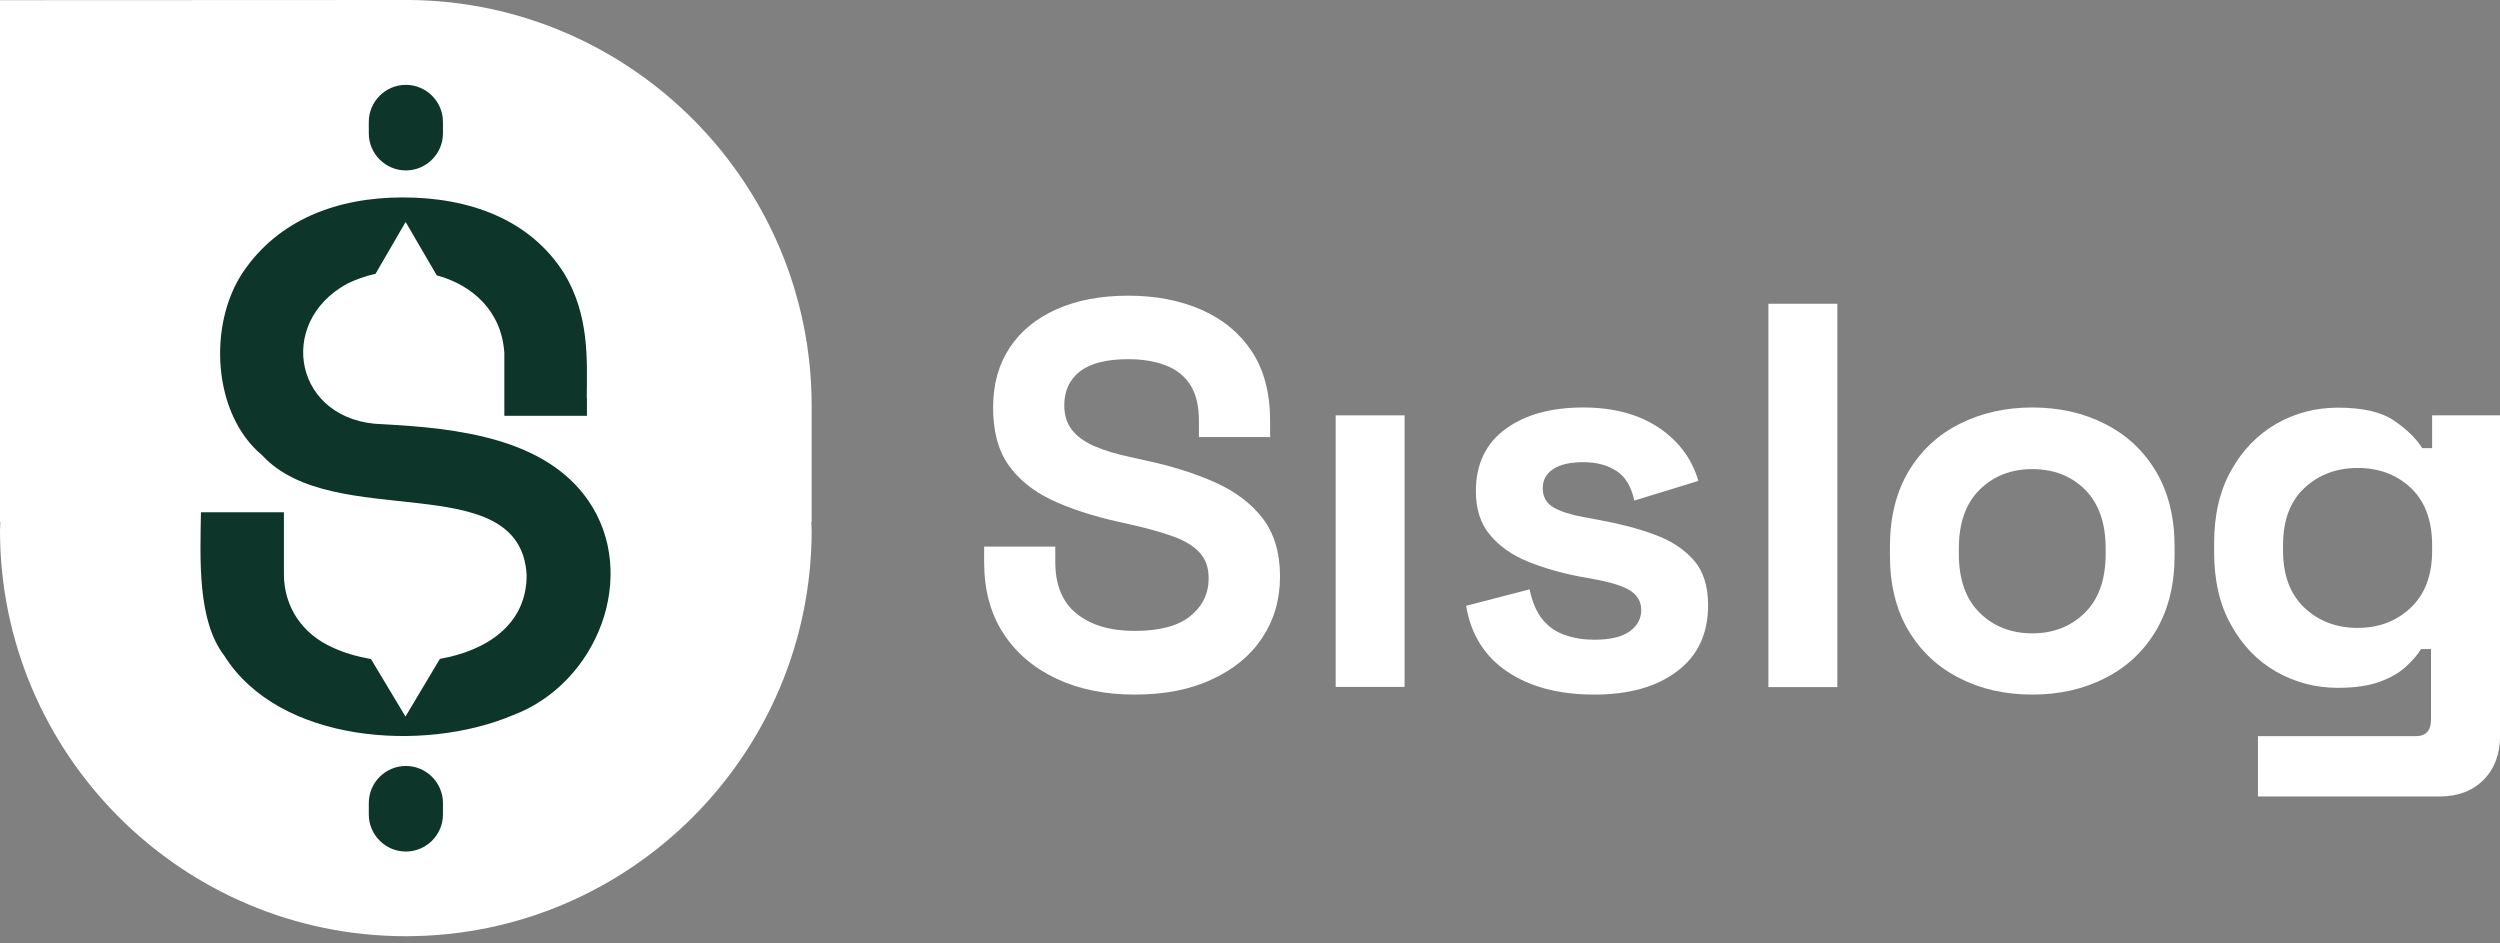
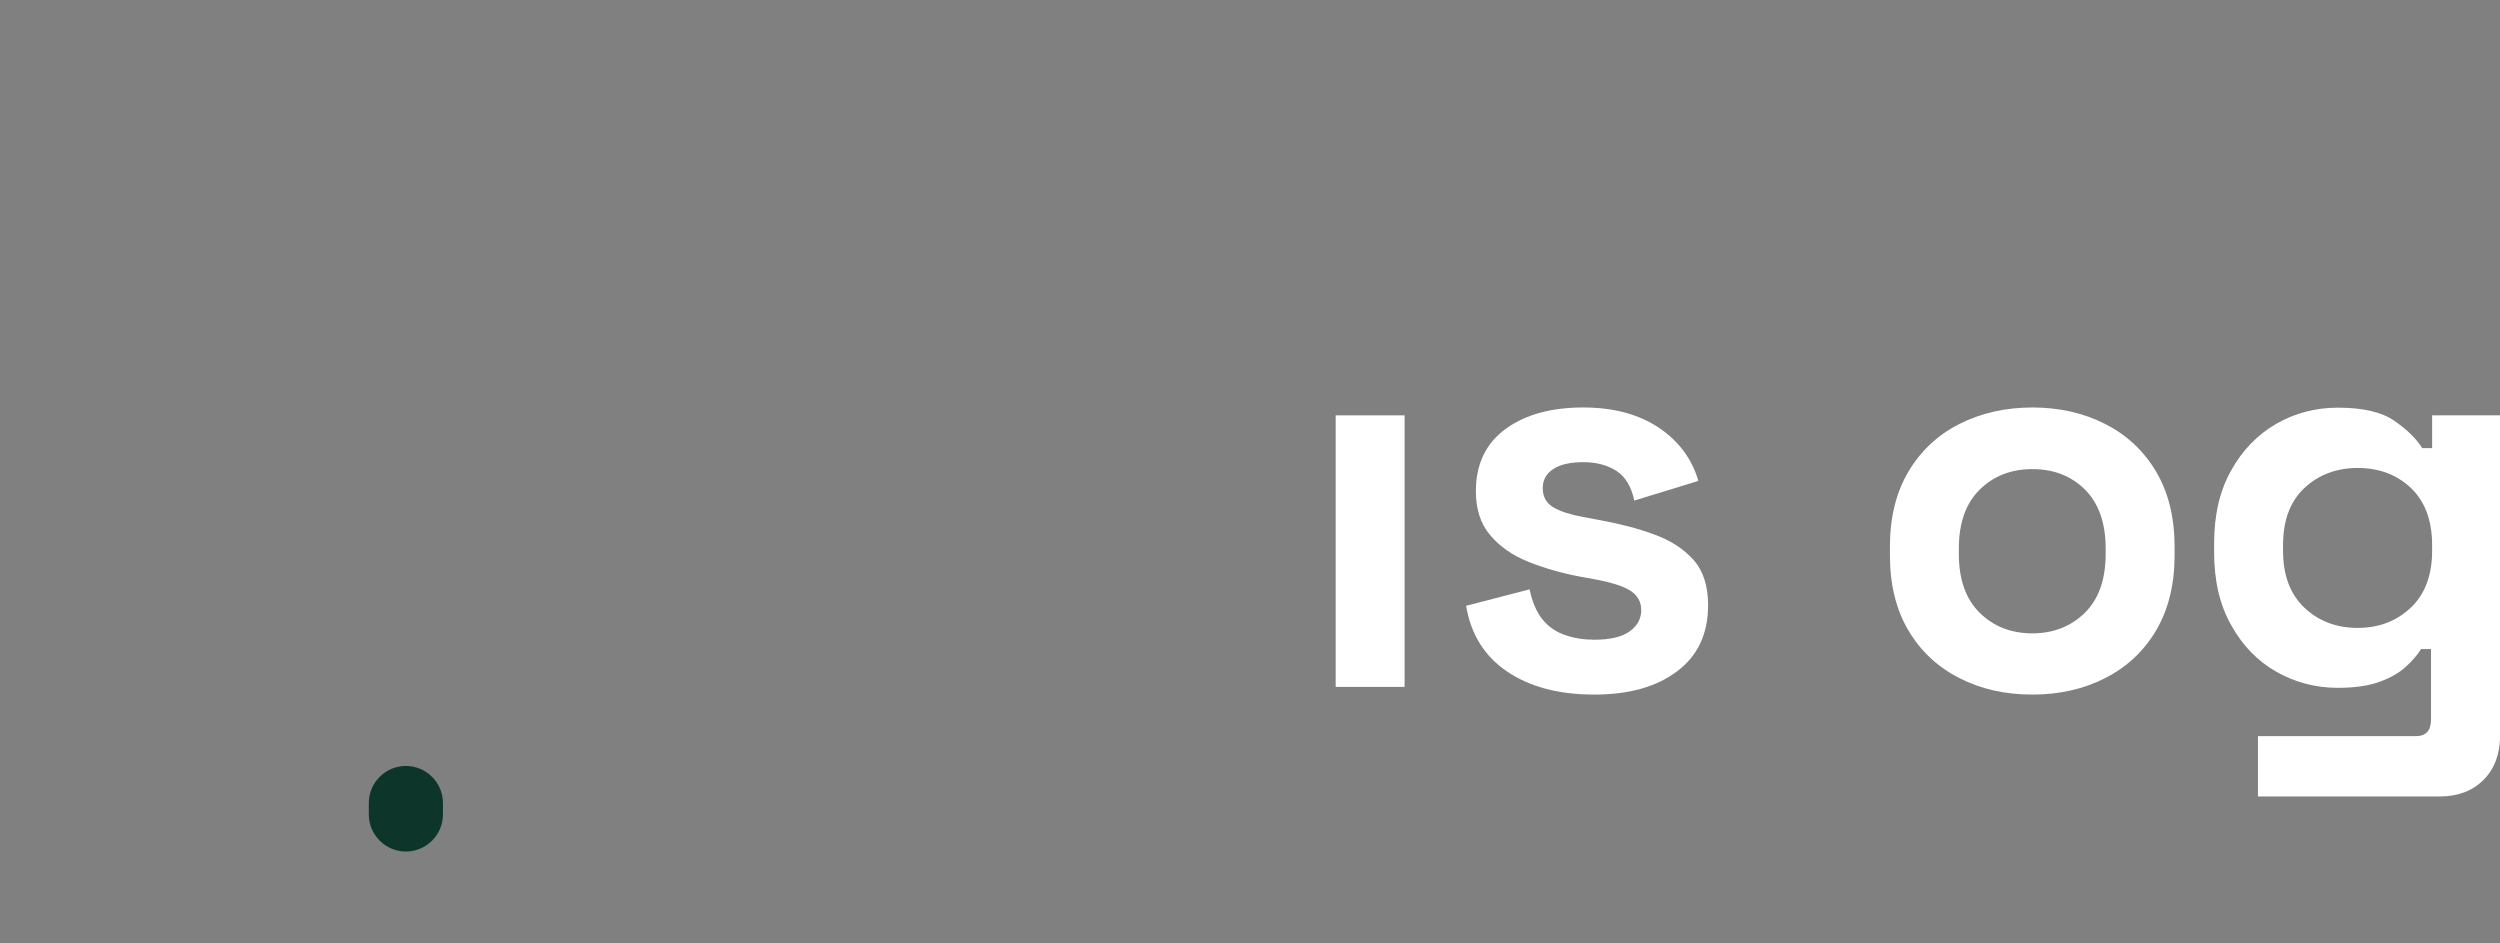
<svg xmlns="http://www.w3.org/2000/svg" width="106" height="40" viewBox="0 0 106 40" fill="none">
  <rect x="0" y="0" width="106" height="40" fill="#808080" stroke="none" />
-   <path d="M34.414 17.207C34.414 7.782 26.799 0.103 17.398 0L0 0.008V17.017C0 17.08 0 17.144 0 17.207V22.138H0.016C0.016 22.257 0 22.368 0 22.488C0 31.976 7.718 39.695 17.207 39.695C26.696 39.695 34.414 31.976 34.414 22.488C34.414 22.368 34.398 22.257 34.398 22.138H34.414V17.207Z" fill="white" />
  <path d="M18.781 34.501C18.781 34.509 18.781 34.525 18.781 34.533C18.781 35.399 18.075 36.105 17.209 36.105C16.343 36.105 15.637 35.399 15.637 34.533C15.637 34.525 15.637 34.509 15.637 34.501V34.049C15.637 33.183 16.343 32.477 17.209 32.477C18.075 32.477 18.781 33.183 18.781 34.049V34.501Z" fill="#0D352A" />
-   <path d="M18.781 5.622C18.781 5.63 18.781 5.646 18.781 5.654C18.781 6.52 18.075 7.226 17.209 7.226C16.343 7.226 15.637 6.52 15.637 5.654C15.637 5.646 15.637 5.63 15.637 5.622V5.17C15.637 4.304 16.343 3.598 17.209 3.598C18.075 3.598 18.781 4.304 18.781 5.17V5.622Z" fill="#0D352A" />
-   <path d="M24.941 21.219C23.099 18.567 19.383 18.154 16.231 17.987C12.499 17.9 11.657 13.691 14.73 12.024C14.817 11.984 14.905 11.944 14.992 11.905C15.024 11.889 15.056 11.881 15.095 11.865C15.151 11.841 15.206 11.825 15.262 11.801C15.31 11.786 15.357 11.77 15.405 11.754C15.445 11.738 15.484 11.73 15.524 11.714C15.595 11.69 15.659 11.674 15.73 11.659C15.746 11.65 15.77 11.65 15.786 11.643C15.834 11.635 15.881 11.619 15.921 11.611L17.199 9.411L18.518 11.674C20.042 12.087 21.273 13.199 21.384 14.97C21.384 14.986 21.384 14.993 21.384 15.009V17.63H24.886V16.875L24.878 16.86C24.894 15.232 24.989 13.358 23.917 11.587C22.472 9.3 19.899 8.371 17.08 8.371C14.301 8.371 11.808 9.308 10.299 11.547C8.814 13.763 9.005 17.55 11.117 19.305C14.142 22.593 22.043 19.75 22.329 24.363C22.345 26.483 20.63 27.587 18.652 27.936L17.192 30.382L15.73 27.944C15.143 27.841 14.595 27.682 14.134 27.468C12.808 26.888 12.038 25.721 12.038 24.34V21.719C12.03 21.719 9.68 21.719 8.822 21.719C8.632 21.719 8.52 21.719 8.52 21.719C8.489 23.696 8.362 26.309 9.505 27.794C11.824 31.502 17.954 31.923 21.741 30.327C25.338 28.977 27.117 24.379 24.941 21.219Z" fill="#0D352A" />
-   <path d="M48.111 29.45C46.856 29.45 45.752 29.228 44.792 28.775C43.831 28.323 43.084 27.688 42.536 26.846C41.996 26.012 41.727 25.004 41.727 23.828V23.177H44.744V23.828C44.744 24.805 45.046 25.536 45.649 26.02C46.253 26.505 47.071 26.751 48.111 26.751C49.167 26.751 49.945 26.544 50.469 26.123C50.985 25.703 51.247 25.171 51.247 24.519C51.247 24.067 51.12 23.709 50.866 23.431C50.612 23.154 50.239 22.923 49.754 22.749C49.27 22.574 48.675 22.407 47.976 22.248L47.444 22.129C46.332 21.883 45.371 21.566 44.577 21.192C43.783 20.811 43.172 20.311 42.743 19.692C42.314 19.072 42.108 18.27 42.108 17.278C42.108 16.285 42.346 15.443 42.814 14.737C43.283 14.03 43.95 13.49 44.807 13.109C45.665 12.728 46.673 12.537 47.841 12.537C49 12.537 50.032 12.736 50.938 13.133C51.843 13.53 52.557 14.117 53.074 14.895C53.59 15.674 53.852 16.658 53.852 17.833V18.532H50.834V17.833C50.834 17.214 50.715 16.714 50.477 16.333C50.239 15.951 49.889 15.674 49.445 15.499C48.992 15.324 48.46 15.229 47.841 15.229C46.912 15.229 46.229 15.404 45.784 15.753C45.34 16.102 45.125 16.579 45.125 17.182C45.125 17.587 45.228 17.929 45.435 18.207C45.641 18.485 45.959 18.715 46.372 18.905C46.793 19.088 47.325 19.255 47.976 19.39L48.508 19.509C49.667 19.755 50.675 20.073 51.541 20.462C52.399 20.851 53.066 21.359 53.55 21.994C54.026 22.63 54.273 23.439 54.273 24.432C54.273 25.425 54.019 26.29 53.518 27.044C53.018 27.799 52.303 28.386 51.382 28.807C50.453 29.244 49.365 29.45 48.111 29.45Z" fill="white" />
  <path d="M56.633 29.133V17.611H59.555V29.125H56.633V29.133Z" fill="white" />
  <path d="M67.595 29.45C66.095 29.45 64.864 29.125 63.903 28.474C62.942 27.822 62.363 26.893 62.164 25.686L64.856 24.988C64.967 25.527 65.15 25.956 65.404 26.266C65.658 26.576 65.975 26.798 66.357 26.925C66.738 27.06 67.151 27.124 67.595 27.124C68.278 27.124 68.778 27.005 69.104 26.766C69.43 26.528 69.588 26.226 69.588 25.869C69.588 25.512 69.43 25.242 69.128 25.043C68.818 24.853 68.326 24.694 67.643 24.567L66.992 24.448C66.19 24.297 65.451 24.082 64.784 23.812C64.117 23.542 63.585 23.169 63.18 22.685C62.776 22.208 62.577 21.589 62.577 20.827C62.577 19.683 62.998 18.802 63.832 18.191C64.665 17.579 65.769 17.277 67.127 17.277C68.413 17.277 69.477 17.563 70.335 18.135C71.184 18.707 71.74 19.461 72.01 20.39L69.295 21.224C69.168 20.636 68.921 20.215 68.54 19.969C68.159 19.723 67.691 19.596 67.135 19.596C66.579 19.596 66.15 19.691 65.856 19.89C65.563 20.08 65.412 20.35 65.412 20.692C65.412 21.065 65.563 21.335 65.872 21.518C66.182 21.692 66.603 21.827 67.127 21.922L67.778 22.042C68.644 22.201 69.43 22.399 70.136 22.661C70.843 22.915 71.399 23.28 71.812 23.749C72.225 24.217 72.423 24.86 72.423 25.663C72.423 26.869 71.987 27.806 71.113 28.458C70.24 29.125 69.064 29.45 67.595 29.45Z" fill="white" />
-   <path d="M74.981 29.133V12.879H77.903V29.133H74.981Z" fill="white" />
  <path d="M86.168 29.45C85.024 29.45 83.992 29.22 83.079 28.751C82.166 28.291 81.443 27.616 80.919 26.735C80.395 25.853 80.133 24.789 80.133 23.55V23.177C80.133 21.938 80.395 20.874 80.919 19.993C81.443 19.112 82.166 18.437 83.079 17.976C83.992 17.516 85.024 17.277 86.168 17.277C87.311 17.277 88.343 17.508 89.256 17.976C90.17 18.437 90.892 19.112 91.416 19.993C91.94 20.874 92.202 21.938 92.202 23.177V23.55C92.202 24.789 91.94 25.845 91.416 26.735C90.892 27.616 90.17 28.291 89.256 28.751C88.343 29.22 87.311 29.45 86.168 29.45ZM86.168 26.854C87.065 26.854 87.811 26.56 88.399 25.98C88.987 25.401 89.28 24.567 89.28 23.487V23.256C89.28 22.177 88.987 21.343 88.407 20.763C87.827 20.184 87.081 19.89 86.168 19.89C85.27 19.89 84.524 20.184 83.936 20.763C83.349 21.343 83.055 22.177 83.055 23.256V23.487C83.055 24.567 83.349 25.401 83.936 25.98C84.524 26.56 85.27 26.854 86.168 26.854Z" fill="white" />
  <path d="M93.879 23.415V23.042C93.879 21.835 94.117 20.803 94.602 19.945C95.078 19.088 95.721 18.429 96.515 17.968C97.309 17.515 98.183 17.285 99.128 17.285C100.184 17.285 100.978 17.468 101.518 17.841C102.058 18.214 102.455 18.603 102.701 19H103.122V17.611H106.004V31.173C106.004 31.959 105.774 32.594 105.305 33.063C104.845 33.531 104.217 33.77 103.447 33.77H95.737V31.213H102.423C102.86 31.213 103.074 30.983 103.074 30.514V27.52H102.653C102.502 27.767 102.28 28.021 102.002 28.275C101.724 28.529 101.351 28.743 100.89 28.91C100.43 29.077 99.834 29.164 99.128 29.164C98.183 29.164 97.309 28.934 96.515 28.481C95.721 28.029 95.078 27.37 94.602 26.504C94.117 25.654 93.879 24.622 93.879 23.415ZM99.961 26.623C100.859 26.623 101.613 26.337 102.216 25.766C102.82 25.194 103.122 24.392 103.122 23.352V23.121C103.122 22.065 102.82 21.263 102.224 20.692C101.629 20.128 100.874 19.842 99.961 19.842C99.064 19.842 98.31 20.128 97.706 20.692C97.103 21.255 96.801 22.065 96.801 23.121V23.352C96.801 24.392 97.103 25.194 97.706 25.766C98.31 26.337 99.064 26.623 99.961 26.623Z" fill="white" />
</svg>